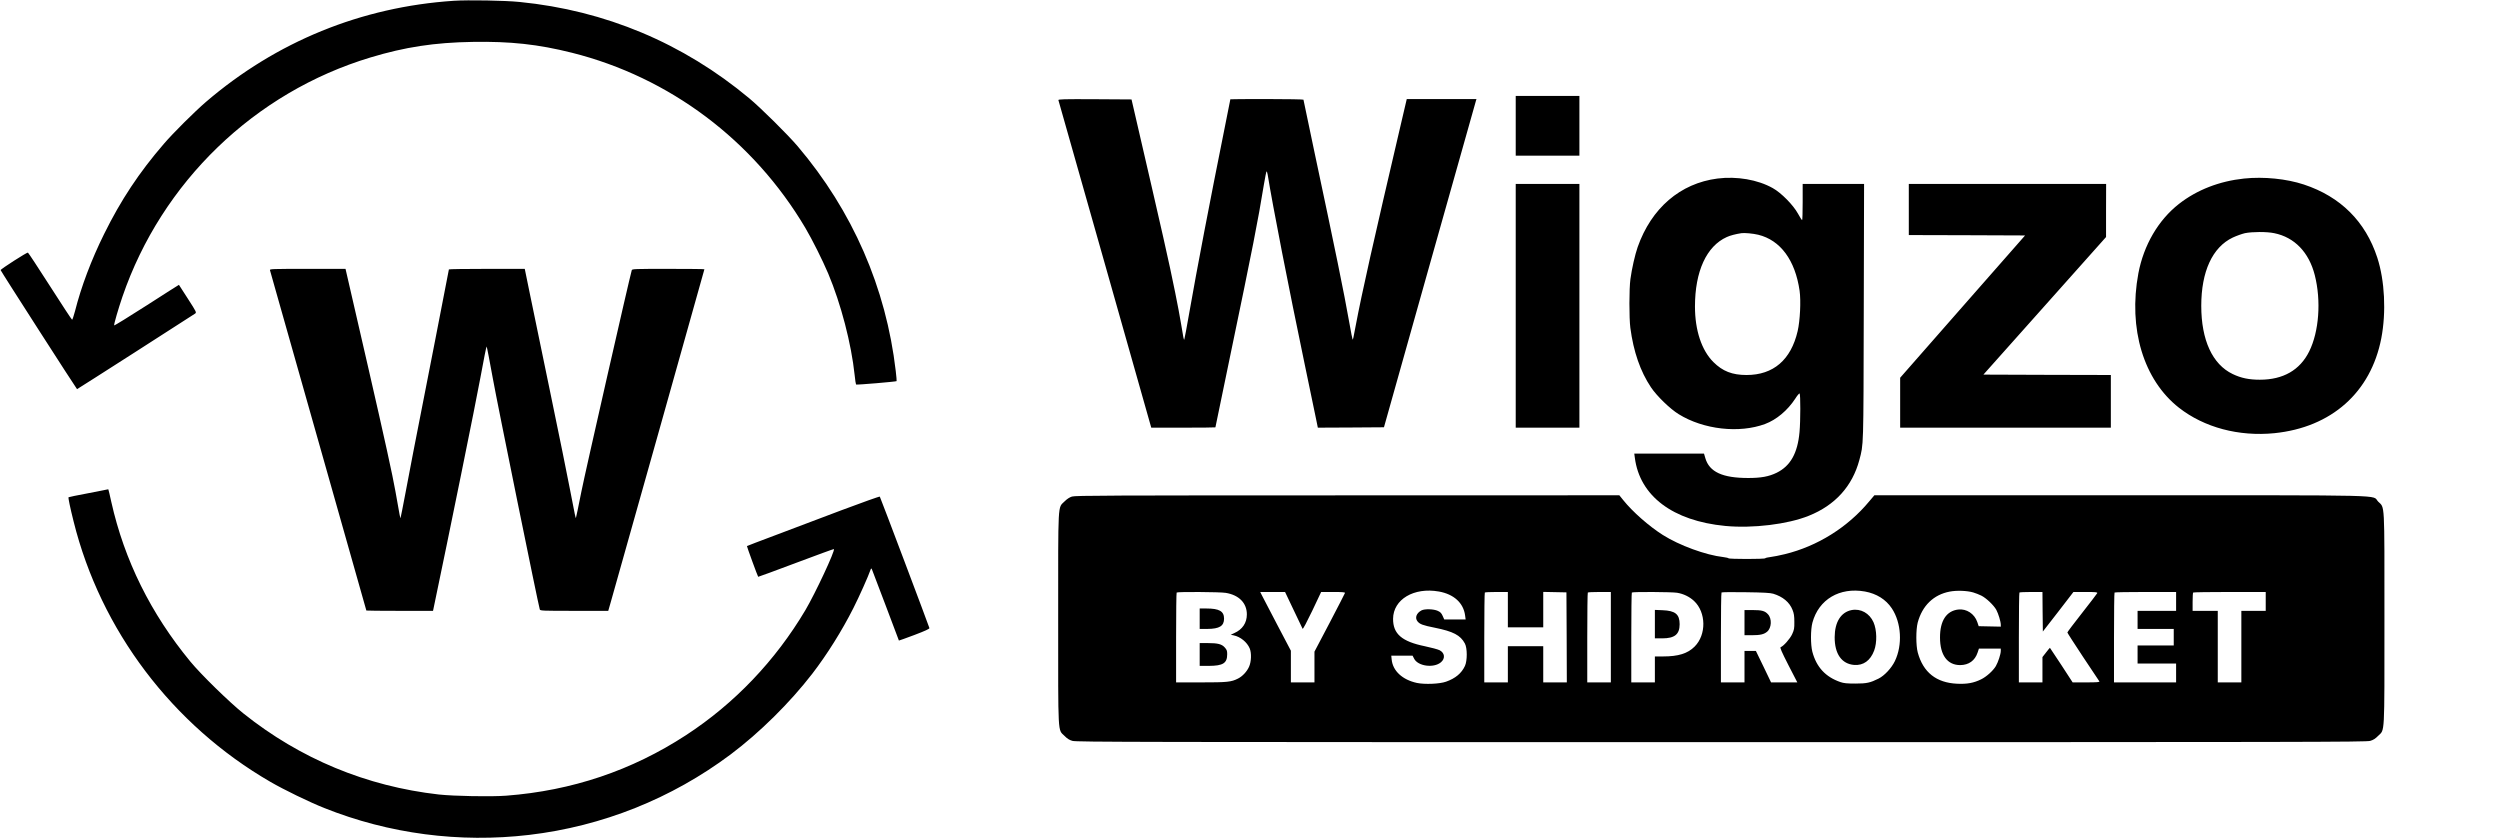
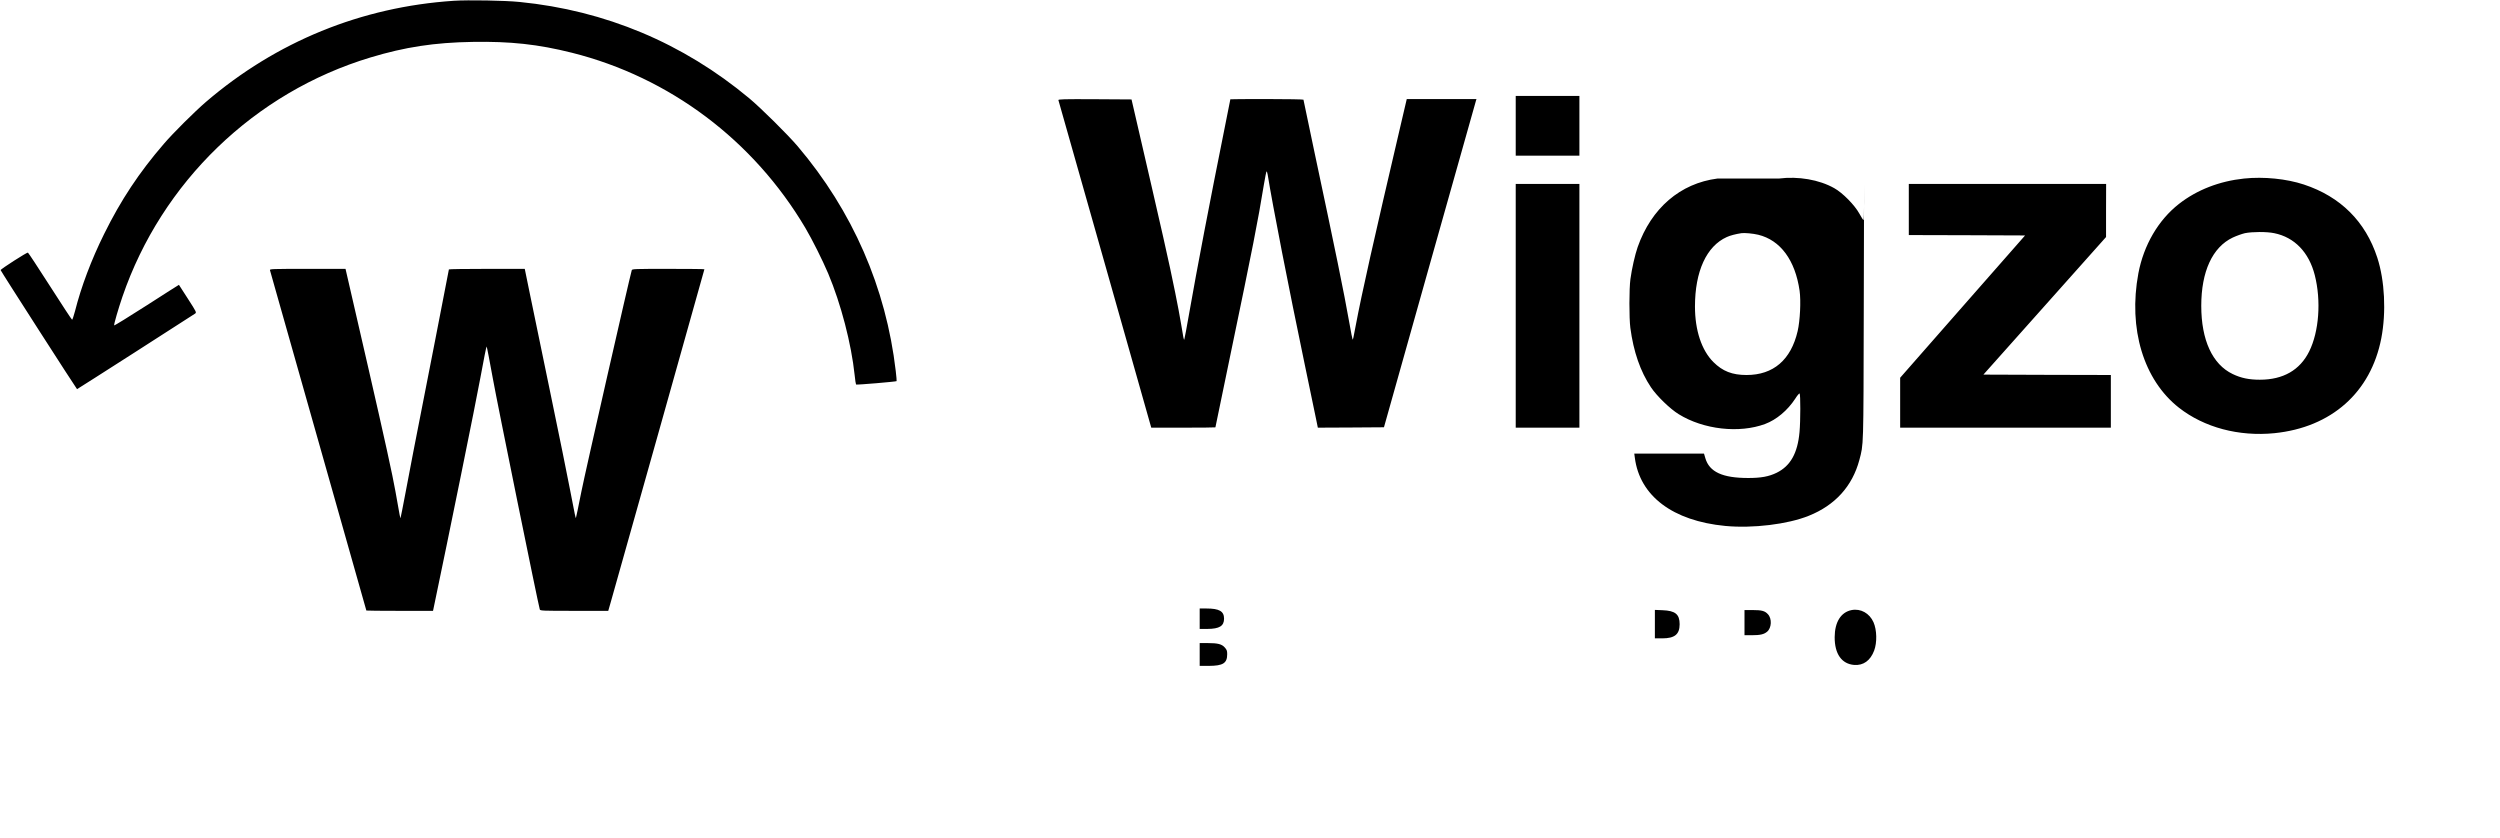
<svg xmlns="http://www.w3.org/2000/svg" version="1.0" viewBox="0 0 3180 1066">
-   <path d="M577.2 1C459.6 8.8 351.6 52.8 262 129.6c-14.3 12.3-41.7 39.5-53.6 53.4-31.5 36.5-54.7 71.6-75.9 114.5-16.4 33.1-29.2 67.1-37.1 98.3-1.6 6.1-3.3 11.1-3.7 10.9-.5-.1-13.1-19.3-28-42.6-15-23.4-27.6-42.6-28.2-42.8-1.4-.4-35.1 21.2-34.7 22.3C1.2 345.2 97.5 495 98 495s143.8-91.8 150-96c2.2-1.5 2.2-1.6-9-19-6.2-9.6-11.3-17.6-11.4-17.7 0-.1-18.6 11.7-41.1 26.2-22.6 14.5-41.1 25.9-41.3 25.4-.5-1.2 5.3-21.2 10.5-36.4 50-145.9 168.2-260 315.5-304.4 44.1-13.3 81.4-19 129.8-19.8 48.4-.8 83.4 3 126.5 13.8 124.2 31.2 230.9 111.3 296.9 222.8 8.7 14.7 21.8 40.9 29.1 58.1 16.2 38.5 29.4 89.2 33.6 129 .6 6.3 1.5 11.8 1.8 12.1.6.7 50.9-3.6 51.6-4.3.2-.2-.3-6-1.1-12.8-12.3-106-54.9-203.7-124.8-286-12.4-14.6-46.6-48.5-61.6-61C868.8 54.8 769.9 13.3 661 2.5 642.2.6 595.5-.2 577.2 1zM1928 160v38h81v-76h-81v38zM1346.3 127.4c.3.8 27 94.8 59.3 209l58.8 207.6h40.8c22.4 0 40.8-.2 40.8-.4 0-.3 8.7-42.4 19.4-93.8 27.9-133.9 34.8-169.1 42.2-214.6 1.6-9.4 3.1-17.2 3.5-17.2.4 0 1 1.9 1.4 4.2 6.4 39.7 26.4 142.1 47 240.8 6.4 30.5 12.8 61.2 14.2 68.3l2.6 12.7 42-.2 42.1-.3 58.1-206.5c32-113.6 58.5-207.5 58.9-208.8l.7-2.2H1789.4l-7.3 31.2c-35.7 152.6-49.6 214.6-57.6 256.8-3.1 16.7-3.5 18.3-4 17.8-.3-.3-2.1-9.4-4-20.4-7.1-40.2-17.8-92.3-44.5-217.8-7.7-36.3-14-66.3-14-66.8 0-.4-20.9-.8-46.5-.8s-46.5.1-46.5.3c0 .2-3.2 16-7 35.2-19.2 95.4-35.6 181.3-45 235-3.4 19.2-6.3 35.2-6.6 35.4-.6.7-1.2-2-3.9-18.9-1.5-9.1-4.9-27.5-7.7-41-8.4-41.4-14.3-67.5-53.3-236l-2.2-9.5-46.7-.3c-39.9-.2-46.7 0-46.3 1.2zM2184.6 227.1c-47.3 6.1-84 37.6-101.5 87.2-3.4 9.8-7.4 27.4-9.2 40.7-1.7 12.1-1.7 49.6-.1 62 4 30.3 12.7 55.4 26.2 75.6 7.4 11.1 24.4 27.6 35.4 34.3 31.5 19.5 77 24.6 109.8 12.4 14.5-5.4 28.6-17.3 38.3-32.1 2.5-4 5-7 5.6-6.7 1.2.8 1.2 34.9-.1 49-2.4 27-11.6 43.3-29.2 51.9-9.9 4.8-19.8 6.6-36.1 6.6-32.7 0-49.4-7.7-54.5-25.2l-1.7-5.8H2078.8l.7 5.2c6.2 48.7 48.3 80.4 115.1 86.8 34.9 3.3 79.3-2.1 106.1-12.9 33.6-13.4 55.5-37.7 64.4-71 5.4-20.7 5.2-12.5 5.6-188.4l.4-162.7H2293v23c0 12.6-.3 23-.7 23-.5 0-2.8-3.8-5.3-8.3-6-10.9-21.2-26.4-32-32.4-19.2-10.8-45.7-15.3-70.4-12.2zm51.9 71.5c28.2 6.9 47 32.3 52.6 71.3 1.8 12.9.6 37.9-2.5 51.3-8.5 36.6-30.9 55.8-65 55.8-18.2 0-30.5-4.8-42.2-16.5-15-15-23.4-40.4-23.4-70.6 0-44.8 14.7-76.8 40.5-88.4 4.4-2 10.9-3.7 18.5-4.9 3.9-.6 14.9.4 21.5 2zM2854.5 227.1c-31.4 3.3-60 14.4-82.9 32.3-26.3 20.6-44.8 52.4-51.6 88.3-13.1 70.4 6.6 135.6 51.6 170.9 32.2 25.2 76.2 36.9 121.5 32.4 72.5-7.4 122.6-51.9 135.9-120.7 6.4-33.3 4.4-73.4-5.1-102.6-15-46-46.8-77.6-93.4-93-22.1-7.3-50.9-10.2-76-7.6zm38.3 69.5c25.8 5.2 44.2 24.3 51.6 53.4 8.3 32.7 5.4 71.8-7.1 97-11.8 23.8-33.1 36-62.8 36-13.7 0-23.9-2.1-34.5-7.2-25.8-12.3-40-43.2-40-86.8 0-43.6 14.2-74.5 40-86.8 4.7-2.2 11.7-4.7 15.5-5.6 9.4-1.9 27.7-2 37.3 0zM1928 389v155h81V234h-81v155zM2428 266.5V299l73.9.2 74 .3-79.5 90.5-79.4 90.5V544h268v-67l-81.1-.2-81-.3 78-87.5 78-87.5v-33.8l.1-33.7h-251v32.5z" />
+   <path d="M577.2 1C459.6 8.8 351.6 52.8 262 129.6c-14.3 12.3-41.7 39.5-53.6 53.4-31.5 36.5-54.7 71.6-75.9 114.5-16.4 33.1-29.2 67.1-37.1 98.3-1.6 6.1-3.3 11.1-3.7 10.9-.5-.1-13.1-19.3-28-42.6-15-23.4-27.6-42.6-28.2-42.8-1.4-.4-35.1 21.2-34.7 22.3C1.2 345.2 97.5 495 98 495s143.8-91.8 150-96c2.2-1.5 2.2-1.6-9-19-6.2-9.6-11.3-17.6-11.4-17.7 0-.1-18.6 11.7-41.1 26.2-22.6 14.5-41.1 25.9-41.3 25.4-.5-1.2 5.3-21.2 10.5-36.4 50-145.9 168.2-260 315.5-304.4 44.1-13.3 81.4-19 129.8-19.8 48.4-.8 83.4 3 126.5 13.8 124.2 31.2 230.9 111.3 296.9 222.8 8.7 14.7 21.8 40.9 29.1 58.1 16.2 38.5 29.4 89.2 33.6 129 .6 6.3 1.5 11.8 1.8 12.1.6.7 50.9-3.6 51.6-4.3.2-.2-.3-6-1.1-12.8-12.3-106-54.9-203.7-124.8-286-12.4-14.6-46.6-48.5-61.6-61C868.8 54.8 769.9 13.3 661 2.5 642.2.6 595.5-.2 577.2 1zM1928 160v38h81v-76h-81v38zM1346.3 127.4c.3.8 27 94.8 59.3 209l58.8 207.6h40.8c22.4 0 40.8-.2 40.8-.4 0-.3 8.7-42.4 19.4-93.8 27.9-133.9 34.8-169.1 42.2-214.6 1.6-9.4 3.1-17.2 3.5-17.2.4 0 1 1.9 1.4 4.2 6.4 39.7 26.4 142.1 47 240.8 6.4 30.5 12.8 61.2 14.2 68.3l2.6 12.7 42-.2 42.1-.3 58.1-206.5c32-113.6 58.5-207.5 58.9-208.8l.7-2.2H1789.4l-7.3 31.2c-35.7 152.6-49.6 214.6-57.6 256.8-3.1 16.7-3.5 18.3-4 17.8-.3-.3-2.1-9.4-4-20.4-7.1-40.2-17.8-92.3-44.5-217.8-7.7-36.3-14-66.3-14-66.8 0-.4-20.9-.8-46.5-.8s-46.5.1-46.5.3c0 .2-3.2 16-7 35.2-19.2 95.4-35.6 181.3-45 235-3.4 19.2-6.3 35.2-6.6 35.4-.6.7-1.2-2-3.9-18.9-1.5-9.1-4.9-27.5-7.7-41-8.4-41.4-14.3-67.5-53.3-236l-2.2-9.5-46.7-.3c-39.9-.2-46.7 0-46.3 1.2zM2184.6 227.1c-47.3 6.1-84 37.6-101.5 87.2-3.4 9.8-7.4 27.4-9.2 40.7-1.7 12.1-1.7 49.6-.1 62 4 30.3 12.7 55.4 26.2 75.6 7.4 11.1 24.4 27.6 35.4 34.3 31.5 19.5 77 24.6 109.8 12.4 14.5-5.4 28.6-17.3 38.3-32.1 2.5-4 5-7 5.6-6.7 1.2.8 1.2 34.9-.1 49-2.4 27-11.6 43.3-29.2 51.9-9.9 4.8-19.8 6.6-36.1 6.6-32.7 0-49.4-7.7-54.5-25.2l-1.7-5.8H2078.8l.7 5.2c6.2 48.7 48.3 80.4 115.1 86.8 34.9 3.3 79.3-2.1 106.1-12.9 33.6-13.4 55.5-37.7 64.4-71 5.4-20.7 5.2-12.5 5.6-188.4l.4-162.7v23c0 12.6-.3 23-.7 23-.5 0-2.8-3.8-5.3-8.3-6-10.9-21.2-26.4-32-32.4-19.2-10.8-45.7-15.3-70.4-12.2zm51.9 71.5c28.2 6.9 47 32.3 52.6 71.3 1.8 12.9.6 37.9-2.5 51.3-8.5 36.6-30.9 55.8-65 55.8-18.2 0-30.5-4.8-42.2-16.5-15-15-23.4-40.4-23.4-70.6 0-44.8 14.7-76.8 40.5-88.4 4.4-2 10.9-3.7 18.5-4.9 3.9-.6 14.9.4 21.5 2zM2854.5 227.1c-31.4 3.3-60 14.4-82.9 32.3-26.3 20.6-44.8 52.4-51.6 88.3-13.1 70.4 6.6 135.6 51.6 170.9 32.2 25.2 76.2 36.9 121.5 32.4 72.5-7.4 122.6-51.9 135.9-120.7 6.4-33.3 4.4-73.4-5.1-102.6-15-46-46.8-77.6-93.4-93-22.1-7.3-50.9-10.2-76-7.6zm38.3 69.5c25.8 5.2 44.2 24.3 51.6 53.4 8.3 32.7 5.4 71.8-7.1 97-11.8 23.8-33.1 36-62.8 36-13.7 0-23.9-2.1-34.5-7.2-25.8-12.3-40-43.2-40-86.8 0-43.6 14.2-74.5 40-86.8 4.7-2.2 11.7-4.7 15.5-5.6 9.4-1.9 27.7-2 37.3 0zM1928 389v155h81V234h-81v155zM2428 266.5V299l73.9.2 74 .3-79.5 90.5-79.4 90.5V544h268v-67l-81.1-.2-81-.3 78-87.5 78-87.5v-33.8l.1-33.7h-251v32.5z" />
  <path d="M343.4 343.7c.3 1 3.4 12.1 7 24.8 3.6 12.6 31 109.6 61 215.3 30 105.8 54.6 192.6 54.6 192.8 0 .2 19.1.4 42.4.4h42.4l.6-2.8c19.5-92.9 54.3-264.2 59.7-294 4-22.1 7.6-39.9 7.9-39.5.4.5 3.9 18.8 7.9 40.8 5.6 31.2 57.4 285.9 59.7 293.7.5 1.7 3.5 1.8 43.8 1.8h43.3l3.1-10.8C782.8 745.4 896 343 896 342.5c0-.3-20.7-.5-45.9-.5-42.9 0-46 .1-46.5 1.7-3 10.3-59.4 257.9-64.2 282.2-3.5 17.8-6.6 32.6-6.8 32.8-.5.5-.9-1.5-7.7-36.7-2.7-14.6-14-69.9-25-123-11-53.1-22.8-110.1-26.2-126.7l-6.2-30.3h-48.2c-26.6 0-48.3.3-48.3.7 0 .3-7.9 40.9-17.5 90.2-28.9 147.5-32.2 164.3-38 195.6-3.1 16.4-5.8 30.1-6 30.3-.4.5-.7-.7-6.5-33.8-3.4-19.5-14.2-68.7-34.2-155.7L439.5 342h-48.3c-45.6 0-48.3.1-47.8 1.7z" />
-   <path d="M136.5 622.6c-.5.2-11.8 2.4-24.9 4.9-13.2 2.5-24.2 4.7-24.4 5-.6.6 1.9 12.7 6.4 30.7 34.4 138.4 125.5 259 250.3 331.3 17.4 10.1 49.5 25.7 68.6 33.3 82.4 32.9 172.1 44.6 260.5 34.2 93.3-11 181.3-46.2 256.4-102.4 36.9-27.7 75.3-65.7 103.8-102.6 18.9-24.6 37.7-54.6 52.3-83.5 7.5-14.8 18.9-40.3 21.9-49 .6-1.7.9-1.7 1.6-.5.4.8 8.3 21.5 17.5 46s16.8 44.6 16.9 44.8c.2.1 9-3.1 19.7-7.1 13.8-5.2 19.3-7.8 19.1-8.8-.7-2.8-62.4-166.4-63.1-167.2-.4-.4-22.3 7.4-48.7 17.3-26.3 10-64.1 24.2-83.9 31.7-19.8 7.4-36.2 13.7-36.4 13.9-.3.3 13.6 38.4 14.3 39.1.1.2 21.8-7.8 48.1-17.7 26.3-9.9 48-17.8 48.2-17.6 1.9 1.8-23.7 56.4-36.2 77.6-38.2 64.4-90.2 118.9-152 159.2-68.9 44.9-144.9 70.5-228.5 76.9-19.7 1.5-66.5.6-85.9-1.5-91.9-10.4-176.3-45.4-248.6-103.2-17.9-14.3-53.9-49.5-67.4-65.9-50.3-61-83.9-128.9-100.5-202.9-1.9-8.7-3.6-16-3.8-16.1-.2-.1-.7-.1-1.3.1zM1363.6 631.6c-3.2 1-6.4 3.1-9.6 6.3-8.6 8.6-8-2.4-8 149.1 0 151.4-.6 140.5 8 149 3.4 3.5 6.2 5.3 10.1 6.4 4.8 1.5 81.9 1.6 825.4 1.6s820.6-.1 825.4-1.6c3.9-1.1 6.7-2.9 10.1-6.4 8.6-8.5 8 2.4 8-149s.6-140.5-8-149c-8.7-8.8 24.3-8-328.1-8h-312.7l-6.6 7.8c-27.4 33-65.9 57-107.3 67.1-6.5 1.6-14.6 3.2-18.1 3.6-3.4.4-6.5 1.1-6.8 1.6-.7 1.2-46.1 1.2-46.8 0-.3-.4-3.2-1.1-6.5-1.5-22.3-2.5-55.9-14.8-77.1-28.2-17.8-11.3-38.5-29.6-50.2-44.2l-5-6.2-345.6.1c-303.6 0-346.3.2-350.6 1.5zm466.6 120.8c19.1 3.4 31.3 14.5 33.4 30.4l.7 5.2h-27.2l-2-4.5c-1.6-3.6-2.9-5-6.3-6.5-5.2-2.4-16.6-2.7-20.6-.6-6.5 3.4-8.7 9.4-5.2 13.9 3 3.7 6.6 5.1 22.2 8.2 23.3 4.7 32.5 9.5 38.1 20 3.2 5.8 3.2 21.9.1 28.6-4.3 9.3-12.1 15.8-24 20-8.1 2.9-27.1 3.7-37.1 1.6-18.4-4-30.7-15.3-32.1-29.8l-.5-4.9h27.1l1.9 3.7c4.7 9.7 25 12.5 34.2 4.7 5.7-4.8 4.9-11.9-1.7-15.3-2.2-1.1-10.6-3.4-18.8-5.1-29.3-6-40.5-15.7-40.4-34.9.2-24.7 26.5-40.3 58.2-34.7zm542 0c14.8 2.7 26.6 10.1 34.1 21.3 12.3 18.4 13.9 46.6 4 67.2-4.3 8.9-13.2 18.5-20.8 22.3-10.6 5.3-15.1 6.3-29.5 6.3-10.6 0-14.7-.4-19-1.9-18.9-6.5-30.5-19-35.7-38.6-2.3-8.9-2.3-28.1.1-37 8-29.6 34.6-45.3 66.8-39.6zm137.8 1.2c3 .9 7.6 2.7 10.2 4 6.4 3.2 15.8 12.2 19.1 18.1 2.7 5.1 5.7 15 5.7 19v2.4l-14.1-.3-14-.3-1.8-5.3c-3.6-10.5-13.7-17.1-24.2-15.9-15.1 1.8-23.3 14.3-23.2 35.7 0 22.4 9.4 35 25.7 35 10.9-.1 18.7-5.7 22.1-15.9l1.7-5.1h27.8v2.9c0 4.1-3.3 14.2-6.3 19.4-3.5 5.9-12 13.6-18.9 16.9-9.2 4.5-17.7 6.1-30.3 5.5-26.5-1.2-43.2-14.4-50.1-39.7-2.4-8.9-2.4-29-.1-38 5.8-21.6 20.2-35.6 40.8-39.5 8.9-1.7 22.1-1.2 29.9 1.1zm-951 .5c16.9 2.7 27 12.9 27 27.4 0 10.8-5.6 19.2-16 23.8l-4.5 2.1 3.8.8c8.6 1.8 16.9 8.6 20.3 16.5 2.5 6 2.1 17.2-.9 23.6-2.7 6-8.3 12-13.9 14.8-8.6 4.4-13.6 4.9-47 4.9H1496v-56.8c0-31.3.3-57.2.7-57.5 1.1-1.1 55.2-.8 62.3.4zm86.4 21.6c6 12.6 11.2 23.4 11.5 24.1.5.8 5.3-8.4 12.2-22.7l11.4-24.1h15.3c12 0 15.3.3 15 1.3-.2.7-9 17.8-19.5 37.9l-19.3 36.7V868h-30v-40.3l-17.4-33.1c-9.5-18.2-18.3-35-19.5-37.4l-2.1-4.2h31.6l10.8 22.7zm272.6-.2V798h45v-45.1l14.8.3 14.7.3.3 57.2.2 57.3h-30v-46h-45v46h-30v-56.8c0-31.3.3-57.2.7-57.5.3-.4 7.1-.7 15-.7h14.3v22.5zm131 35V868h-30v-56.8c0-31.3.3-57.2.7-57.5.3-.4 7.1-.7 15-.7h14.3v57.5zm84.3-56.5c8 1.3 15.7 5 21.5 10.4 15.5 14.5 15.9 43 .7 58.1-8.8 8.8-20.6 12.5-40.2 12.5H2105v33h-30v-56.8c0-31.3.3-57.2.7-57.5 1-1.1 51.1-.8 57.6.3zm122.2 1.2c12.2 3.7 20.8 10.8 24.6 20.6 1.8 4.4 2.3 7.8 2.3 15.2.1 8.4-.3 10.2-2.8 15.7-2.7 5.9-11 15.2-14.6 16.5-1.2.4 1.1 5.6 9.8 22.7l11.4 22.1h-33.4l-9.6-20-9.7-20H2219v40h-30v-56.8c0-31.3.3-57.2.8-57.6.4-.4 14.2-.6 30.7-.3 22.7.3 31.2.8 35 1.9zm342.7 23 .3 25.1 19.5-25.1 19.4-25.2h15.4c13.1 0 15.3.2 14.9 1.5-.4.8-9 12.1-19.3 25.2s-18.7 24.2-18.7 24.8c0 .6 9 14.5 19.9 31l20.8 31.2c.6 1-3 1.3-16.6 1.3h-17.4l-14.3-22c-7.9-12.1-14.5-22-14.6-22-.2 0-2.4 2.7-4.9 5.9l-4.6 5.9V868h-30v-56.8c0-31.3.3-57.2.7-57.5.3-.4 7.1-.7 14.9-.7h14.4l.2 25.2zM2768 765v12h-49v23h46v21h-46v23h49v24h-79v-56.8c0-31.3.3-57.2.7-57.5.3-.4 18.1-.7 39.5-.7h38.8v12zm114 0v12h-31v91h-30v-91h-32v-11.3c0-6.3.3-11.7.7-12 .3-.4 21.3-.7 46.5-.7h45.8v12z" />
  <path d="M2355.3 776c-13.7 2.7-21.5 15.3-21.6 34.4-.1 21.4 8.9 34.1 24.8 35.4 11.7.9 20.6-5.5 25.4-18.2 3.9-10.4 3.5-26.3-.8-36.1-5.1-11.5-16.3-17.7-27.8-15.5zM1526 787v13h9.8c15.3-.1 21.2-3.7 21.2-13.1 0-9.4-6.1-12.9-22.4-12.9h-8.6v13zM1526 832.5V847h11.8c17.9-.1 23.2-3.4 23.2-14.9 0-4.2-.5-5.6-3-8.4-3.8-4.4-8.9-5.7-21.9-5.7H1526v14.5zM2105 793.9V812h9.3c15.9 0 22.2-5.1 22.2-18 0-12.7-5.6-17.2-21.7-17.8l-9.8-.4v18.1zM2219 792v16h9.3c10.7 0 15.5-1.1 19.5-4.5 5.7-4.8 6.3-16.6 1-22.2-3.8-4.2-7.8-5.3-19.3-5.3H2219v16z" />
</svg>